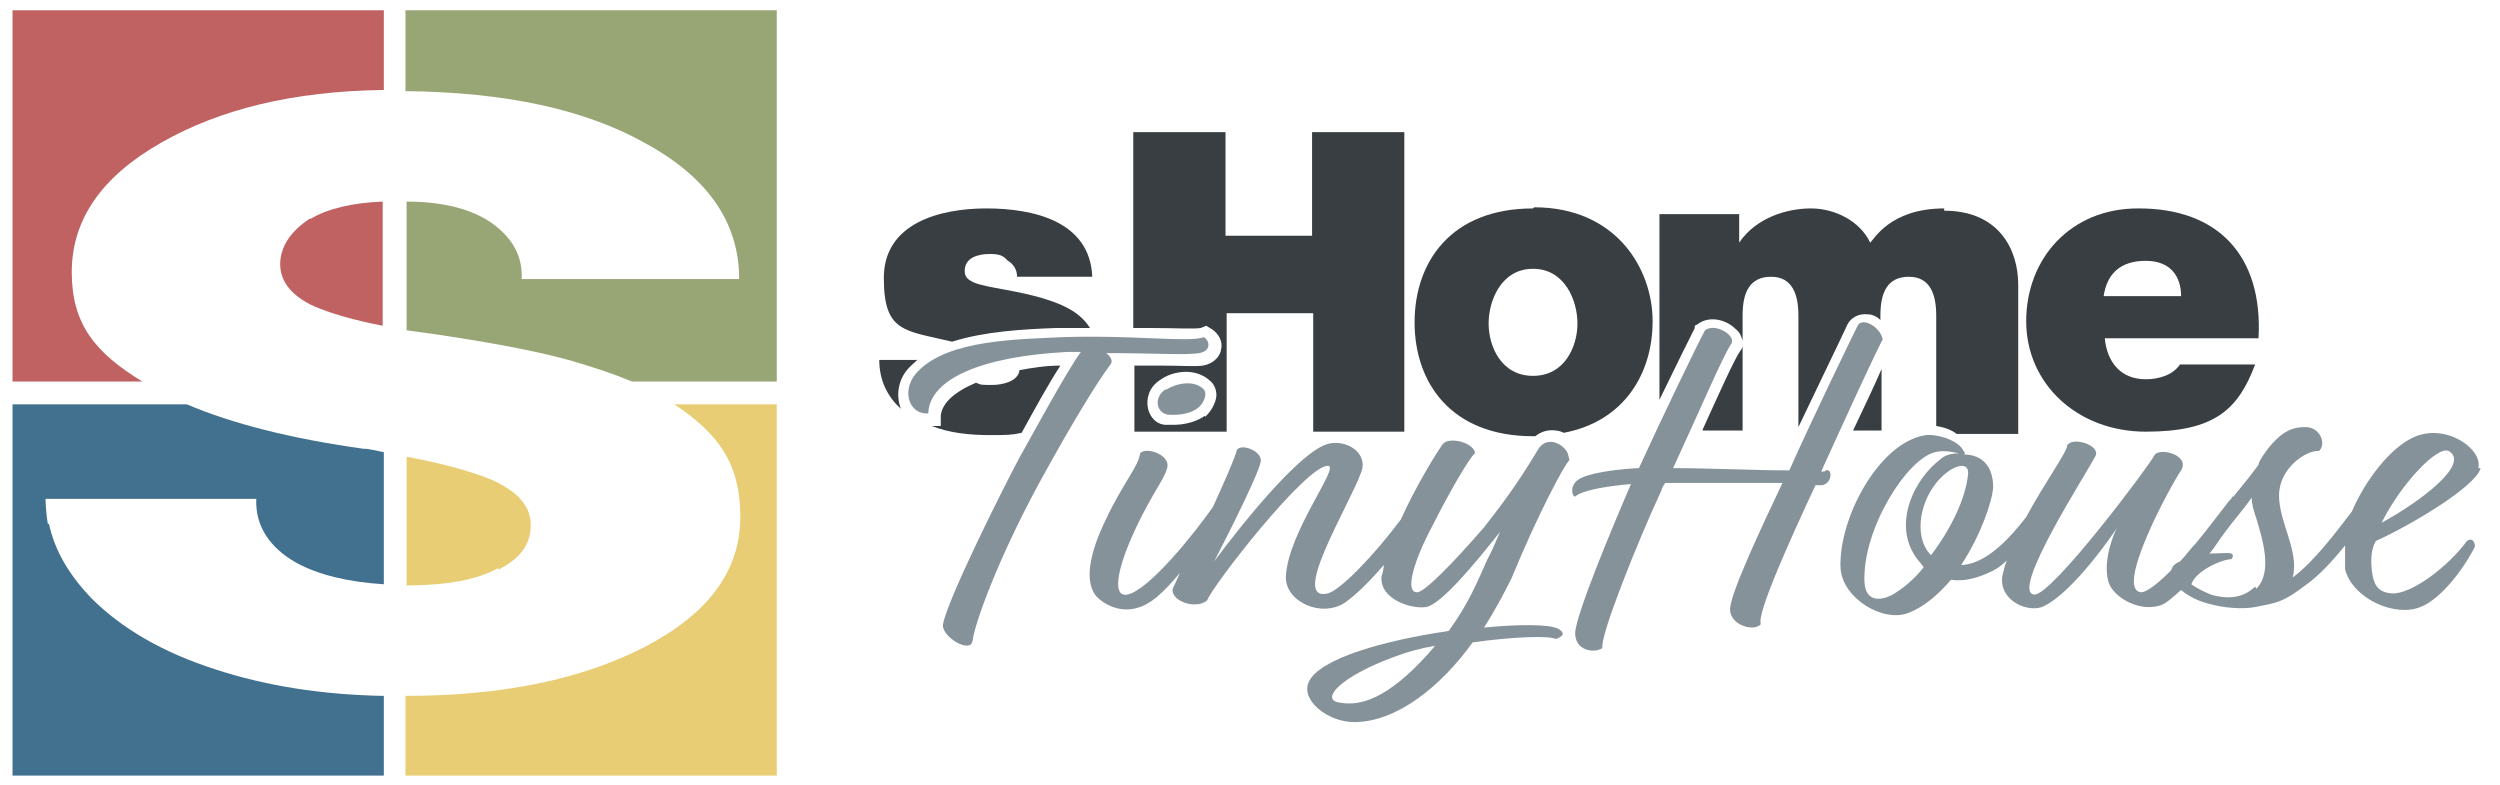
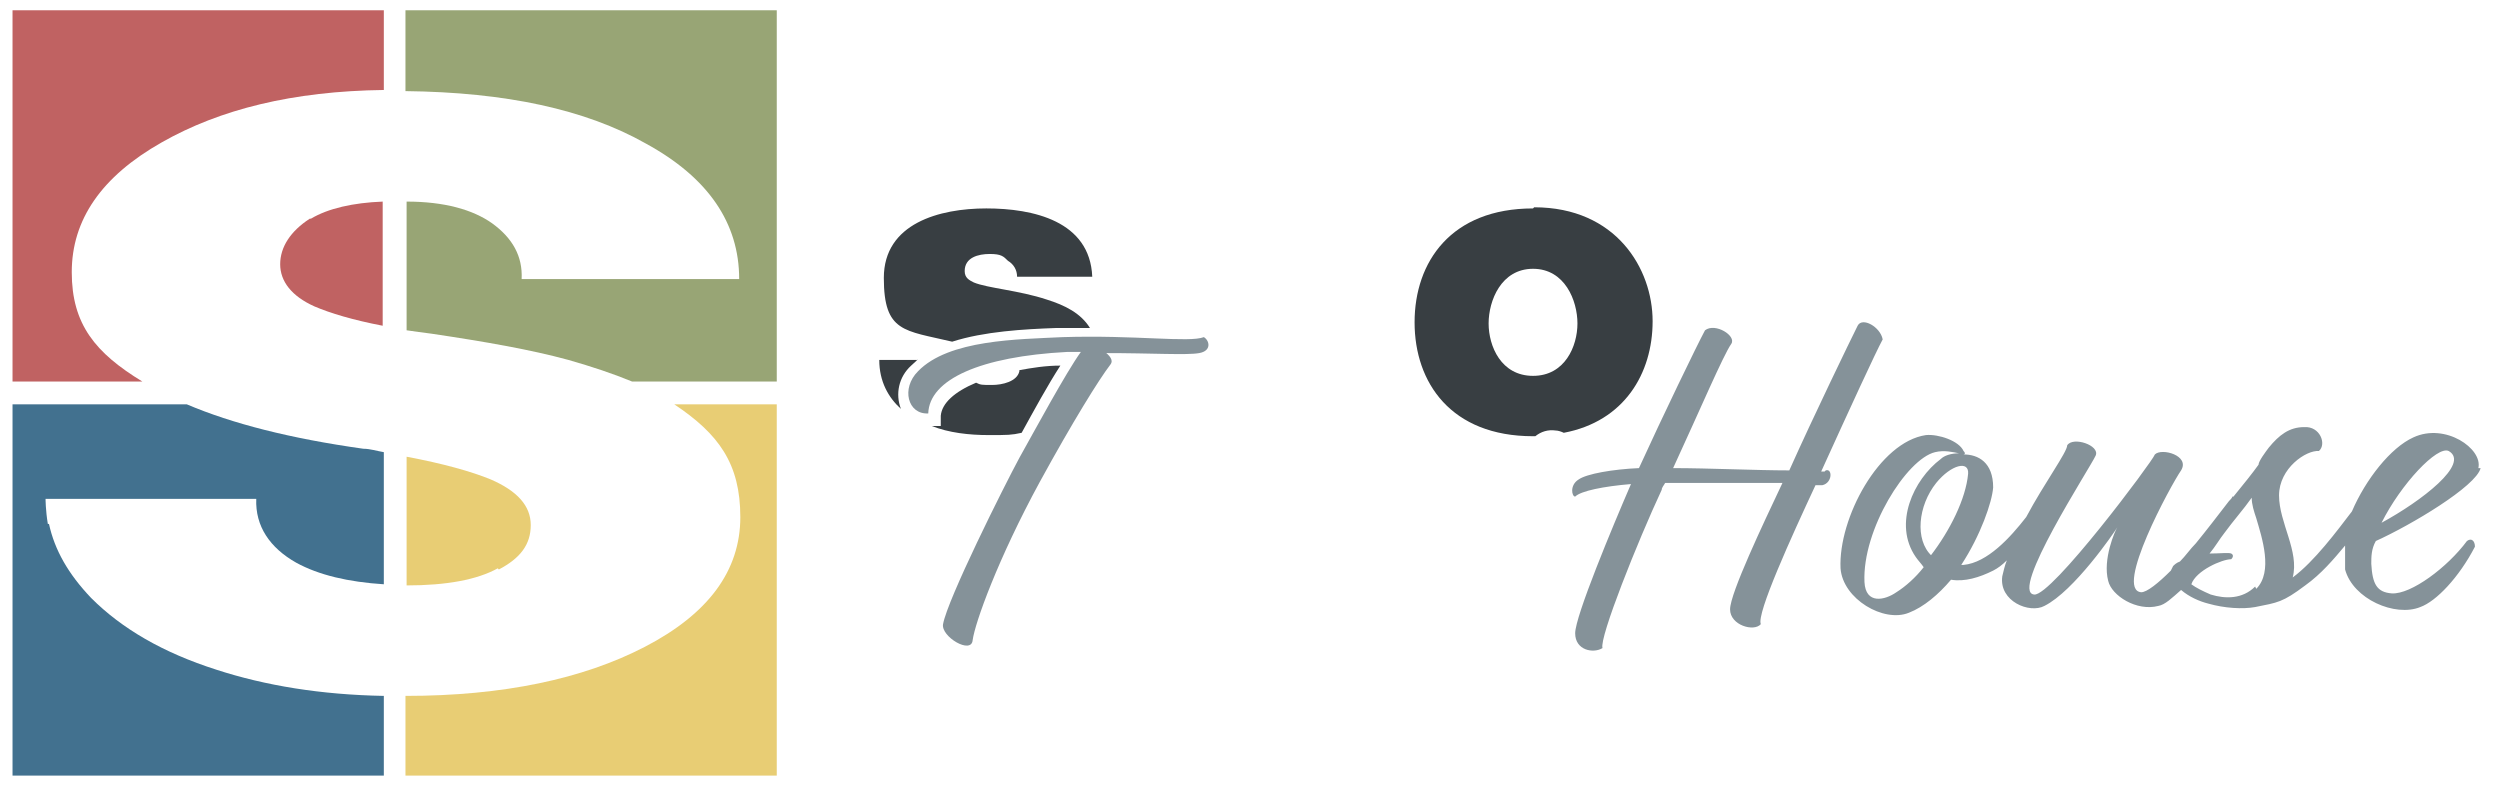
<svg xmlns="http://www.w3.org/2000/svg" id="Ebene_1" version="1.1" viewBox="0 0 219.5 68.9">
  <defs>
    <style>
      .st0 {
        fill: #c06262;
      }

      .st1 {
        fill: #e8cd74;
      }

      .st2 {
        fill: #98a575;
      }

      .st3 {
        fill: #42718f;
      }

      .st4 {
        fill: #859299;
      }

      .st5 {
        fill: #383e42;
      }
    </style>
  </defs>
  <g>
    <path class="st0" d="M33.7.9v7c-8,.1-14.4,1.7-19.5,4.6-5.3,3-7.9,6.8-7.9,11.4s2.1,7.1,6.2,9.6H1.1V.9h32.6Z" />
    <path class="st0" d="M27.3,19.2c1.5-.9,3.7-1.4,6.3-1.5v10.9c-2.6-.5-4.6-1.1-6-1.7-2-.9-3-2.2-3-3.7s.9-2.9,2.6-4" />
    <path class="st3" d="M4.3,46c.5,2.3,1.7,4.4,3.7,6.5,2.7,2.7,6.3,4.8,11,6.3,4.3,1.4,9.2,2.2,14.7,2.3v7H1.1v-32.6h15.3c4,1.7,9.1,3,15.5,3.9.6,0,1.2.2,1.8.3v11.6c-3.1-.2-5.7-.8-7.7-1.9-2.3-1.3-3.6-3.2-3.5-5.6H4s0,1,.2,2.2" />
    <path class="st1" d="M43.7,49.9c-1.8,1-4.5,1.5-8,1.5v-11.3c3.2.6,5.7,1.3,7.4,2,2.3,1,3.5,2.3,3.5,4s-.9,2.9-2.8,3.9" />
    <path class="st1" d="M68.2,35.5v32.6h-32.6v-7c8.6,0,15.6-1.5,21-4.3,5.6-2.9,8.4-6.7,8.4-11.4s-1.9-7.3-5.8-9.9h9Z" />
    <path class="st2" d="M68.2.9v32.6h-12.7c-1.7-.7-3.5-1.3-5.6-1.9-3.3-.9-7.3-1.6-12-2.3-.8-.1-1.5-.2-2.2-.3v-11.3c3.3,0,5.8.7,7.5,1.9,1.8,1.3,2.7,2.9,2.6,4.9h19.1c0-4.9-2.7-8.9-8.2-11.9-5.3-3-12.3-4.5-21.1-4.6V.9h32.6v3.8" />
  </g>
  <g>
-     <path class="st5" d="M91.9,26.3c-2.4-.8-5.2-1-6.4-1.5-.4-.2-.8-.4-.8-1,0-1.2,1.2-1.5,2.2-1.5s1.2.2,1.6.6c.5.3.8.8.8,1.4h6.6c-.2-4.9-5.2-6-9.3-6s-9,1.3-9,6.1,1.8,4.6,6,5.6c2.8-.9,6.3-1.1,9.1-1.2h.7c.8,0,1.5,0,2.3,0-.8-1.3-2.2-2-3.8-2.5ZM80.5,31.6h-3.3c0,1.9.8,3.3,1.9,4.3-.5-1.3-.2-2.8.9-3.8s.3-.3.5-.5ZM89.5,32.6c-.2.9-1.5,1.2-2.4,1.2s-1,0-1.4-.2c-1.9.8-3,1.8-3.1,2.9v.9s-.8,0-.8,0c1.5.6,3.3.8,5,.8s2,0,2.9-.2c1.1-2,2.3-4.2,3.4-5.9-1.3,0-2.5.2-3.6.4Z" />
-     <path class="st5" d="M115.2,11.6v9.1h-7.6v-9.1h-8.1v17.2c.6,0,1.2,0,1.7,0,1.8,0,3.7.1,4.2,0l.5-.2.5.3c.6.4,1,1.1.8,1.8,0,.3-.4,1.2-1.6,1.4-.7.1-1.9,0-3.6,0-.7,0-1.5,0-2.4,0v5.8h8.1v-10.4h7.6v10.4h1.3c.4,0,.9,0,1.3,0h5.4V11.6h-8.1ZM105.8,36.5c-.7.5-1.7.8-2.8.8s-.4,0-.6,0c-.8,0-1.4-.6-1.6-1.4-.2-.9.1-1.9,1-2.5h0c1.2-.9,3.2-1.1,4.4,0,.4.3.6.8.6,1.3s-.4,1.4-1,1.9Z" />
+     <path class="st5" d="M91.9,26.3c-2.4-.8-5.2-1-6.4-1.5-.4-.2-.8-.4-.8-1,0-1.2,1.2-1.5,2.2-1.5s1.2.2,1.6.6c.5.3.8.8.8,1.4h6.6c-.2-4.9-5.2-6-9.3-6s-9,1.3-9,6.1,1.8,4.6,6,5.6c2.8-.9,6.3-1.1,9.1-1.2h.7c.8,0,1.5,0,2.3,0-.8-1.3-2.2-2-3.8-2.5ZM80.5,31.6h-3.3c0,1.9.8,3.3,1.9,4.3-.5-1.3-.2-2.8.9-3.8s.3-.3.5-.5ZM89.5,32.6c-.2.9-1.5,1.2-2.4,1.2s-1,0-1.4-.2c-1.9.8-3,1.8-3.1,2.9v.9s-.8,0-.8,0c1.5.6,3.3.8,5,.8s2,0,2.9-.2c1.1-2,2.3-4.2,3.4-5.9-1.3,0-2.5.2-3.6.4" />
    <path class="st5" d="M134.6,18.3c-7.2,0-10.4,4.7-10.4,10s3.2,10,10.4,10h.2c.5-.4,1.1-.6,1.8-.5.2,0,.5.1.7.2,5.3-1,7.8-5.2,7.8-9.8s-3.2-10-10.4-10ZM134.6,33c-2.8,0-3.9-2.6-3.9-4.6s1.1-4.8,3.9-4.8,3.9,2.8,3.9,4.8-1.1,4.6-3.9,4.6Z" />
-     <path class="st5" d="M152.8,30.9c-.5.7-1.8,3.6-3.3,6.9h3.5v-7.5c0,.2-.1.4-.2.5ZM162.7,37.8h2.5v-5.4c-.6,1.4-1.5,3.3-2.5,5.4ZM152.8,30.9c-.5.7-1.8,3.6-3.3,6.9h3.5v-7.5c0,.2-.1.4-.2.5ZM170.7,18.3c-4.8,0-6.2,2.8-6.5,3-.9-1.9-3.1-3-5.2-3s-4.8.8-6.3,3h0v-2.5h-7v16.3c1.4-2.9,2.7-5.5,3.1-6.3v-.2c0,0,.2-.1.2-.1,1-.8,2.5-.5,3.4.4.4.3.5.7.6,1v-2.2c0-2,.6-3.4,2.5-3.4s2.4,1.6,2.4,3.4v9.8c1.9-4,3.9-8.1,4.3-9,.3-.6,1-1,1.8-.9.4,0,.8.2,1.1.5v-.4c0-2,.6-3.4,2.5-3.4s2.4,1.6,2.4,3.4v9.7c.6.1,1.3.3,1.8.7h5.4v-13.1c0-3.1-1.7-6.5-6.5-6.5ZM149.5,37.8h3.5v-7.5c0,.2-.1.4-.2.5-.5.7-1.8,3.6-3.3,6.9ZM152.8,30.9c-.5.7-1.8,3.6-3.3,6.9h3.5v-7.5c0,.2-.1.4-.2.5ZM152.8,30.9c-.5.7-1.8,3.6-3.3,6.9h3.5v-7.5c0,.2-.1.4-.2.5Z" />
-     <path class="st5" d="M187.7,18.3c-5.9,0-9.8,4.4-9.8,9.9s4.5,9.7,10.5,9.7,8.1-1.9,9.6-5.9h-6.6c-.6.9-1.8,1.3-3,1.3-2.2,0-3.4-1.5-3.6-3.6h13.5c.4-7.3-3.6-11.4-10.5-11.4ZM184.7,26c.3-2,1.5-3.1,3.7-3.1s3.1,1.4,3.1,3.1h-6.8Z" />
  </g>
  <g>
    <path class="st4" d="M96.9,31c4.3,0,7.3.2,8.4,0,1.1-.2.9-1.1.4-1.4-1.3.5-6-.2-12.4,0-3.9.2-10,.2-12.7,3-1.5,1.5-.9,3.8.9,3.7.1-3,4.6-5,12.2-5.4.4,0,.8,0,1.2,0-1.3,1.8-4,6.8-5.4,9.3-1.4,2.6-6.3,12.4-6.7,14.6-.2,1.1,2.5,2.7,2.6,1.4.2-1.5,2.2-7.1,5.9-13.9,2.9-5.3,5.2-9,6.2-10.3.3-.4-.1-.8-.6-1.2Z" />
-     <path class="st4" d="M102.3,34.2c-1,.7-.8,2,.2,2.2,1,.1,2.1-.1,2.7-.6.5-.4.9-1.3.4-1.7-.8-.7-2.2-.5-3.2.1Z" />
-     <path class="st4" d="M137.7,40c-.1-.8-1.9-2.1-2.8-.3-1.8,3-3.2,4.8-4.6,6.6-2.6,3-5.3,5.8-5.9,5.7-1.1,0-.2-2.9,1.3-5.7,1.5-3,3.3-6.1,3.8-6.5,0-.9-2.4-1.6-2.9-.7-.5.7-2.3,3.6-3.6,6.5-2.3,3.1-5.3,6.2-6.4,6.5-3.4.8,1.8-7.6,2.9-10.6.7-1.8-1.4-3-3-2.5-3.1,1-9.9,10.3-9.9,10.3,0,0,3.9-7.5,4.1-8.8.1-.9-1.7-1.6-2.1-1-.2.8-1.1,2.8-2.1,5-1.6,2.3-5.6,7.3-7.5,7.7-1.5.3-.9-2.7,1.3-7,1.3-2.5,2-3.3,2.2-4.2.2-1.1-1.9-1.8-2.4-1.2-.1,1.1-1.5,2.6-3,5.8-1.8,3.7-1.7,5.8-.8,6.8.9.9,2.7,1.7,4.6.5.7-.4,1.7-1.4,2.7-2.6-.3.7-.5,1.1-.6,1.3-.4,1.1,2,2,3,1.1.4-1.2,8.7-11.9,10.6-11.8,1.1,0-3.5,5.8-3.7,9.7-.1,2.2,3.1,3.7,5.2,2.3,1-.7,2.2-1.9,3.4-3.3,0,.3-.1.7-.2,1-.2,2,2.6,2.9,3.9,2.7,1.3-.2,4.3-3.8,6.5-6.6-.4.9-.7,1.7-1.1,2.4-.9,2-1.6,3.8-3.4,6.3-5.5.8-11.4,2.4-12.3,4.5-.7,1.6,1.7,3.5,4,3.5,3.7,0,7.6-3.1,10.4-7,3.6-.5,6.7-.6,7.3-.3.6-.2.9-.5.2-.9-.8-.4-3.4-.4-6.5-.1.9-1.4,1.7-2.9,2.4-4.3,2.3-5.6,4.7-10.1,5.1-10.4ZM125.4,57.4c-3.6,4-6,4.6-7.7,4.3-1.9-.2-.1-2.3,4.9-4.1,1.1-.4,2.2-.7,3.4-.9l-.6.7Z" />
    <path class="st4" d="M160.2,41.4s-.2,0-.3,0c2.5-5.5,4.8-10.5,5.4-11.6-.2-1.1-1.8-2-2.2-1.2-.6,1.2-3.9,8-6,12.7-2.9,0-7.1-.2-10.2-.2,2.4-5.2,4.4-9.9,5.1-10.9.5-.7-1.4-1.9-2.3-1.2-.7,1.3-3.7,7.5-5.8,12.1-2.3.1-4.6.5-5.3,1-.8.5-.6,1.5-.3,1.5.5-.5,2.5-.9,4.9-1.1-1.6,3.7-4.9,11.6-4.9,13.1s1.6,1.8,2.4,1.3c-.3-.9,3.1-9.4,5.2-13.9,0-.2.2-.4.3-.6,2.9,0,7.3,0,10.3,0-1.7,3.6-4.6,9.7-4.6,11.1s2.1,2,2.7,1.3c-.4-.9,2.7-7.7,4.8-12.2.3,0,.5,0,.6,0,.9-.2.9-1.5.3-1.3Z" />
    <path class="st4" d="M217.6,41.1c.4-1.7-2.9-4-5.7-2.7-2,.9-4.2,3.7-5.4,6.5-1.3,1.7-3.3,4.4-5.2,5.8.6-2.3-1.2-4.8-1.2-7.2s2.4-4,3.5-3.9c.7-.6.1-2.2-1.3-2.1-1.3,0-2.2.7-3.1,1.8-.3.4-.9,1.2-.9,1.5-.5.7-1.3,1.7-2.2,2.8,0,0,0,0-.1,0,0,.1-.2.3-.3.4-1,1.3-2,2.6-2.9,3.7-.5.5-.9,1.1-1.4,1.6-.3.1-.5.3-.6.4,0,0-.1.2-.2.4-1.1,1.1-2.1,1.9-2.6,1.9-2.4-.2,2.6-9.4,3.5-10.7.8-1.3-1.7-2-2.3-1.4-.2.6-9.1,12.5-10.6,12.3-2.2-.2,4.9-11.1,5.4-12.2.4-.9-2-1.7-2.5-.9,0,.6-2,3.3-3.6,6.3-1.4,1.8-3.4,4-5.5,4.2h-.2c1.7-2.6,2.7-5.5,2.8-6.8,0-2.2-1.3-2.9-2.6-2.9.1,0,.2-.1,0-.3-.4-.9-2.2-1.5-3.3-1.4-4.1.6-7.7,7.3-7.5,11.7.2,2.7,3.8,4.8,6,3.9,1.3-.5,2.6-1.6,3.7-2.9,1.2.2,2.5-.2,3.7-.8.4-.2.8-.5,1.2-.9-.2.5-.3,1-.4,1.4-.3,2.2,2.4,3.3,3.7,2.6,2.6-1.3,6.1-6.4,6.4-6.9-.2.3-1.3,2.8-.8,4.7.3,1.3,2.5,2.7,4.4,2.2.6-.1,1.2-.7,2-1.4.7.6,1.6,1,2.4,1.2,1.4.4,3,.5,4.1.3,2-.4,2.4-.4,4.4-1.9,1.4-1,2.5-2.3,3.5-3.5,0,.7,0,1.4,0,2.1.7,2.6,4.4,4.2,6.6,3.3,1.4-.5,3.4-2.6,4.8-5.3,0-.5-.3-.8-.7-.5-1.7,2.3-4.9,4.7-6.6,4.6-1.3-.1-1.7-.8-1.8-2.6,0-.6,0-1.3.4-2,3.1-1.4,8.8-4.8,9.2-6.4ZM215,39.6c1.9,1.1-2.4,4.4-5.9,6.3,1.7-3.4,4.9-6.8,5.9-6.3ZM166.5,52c-1,.7-2.7,1.1-2.8-.9-.2-4.6,3.7-10.8,6.2-11.4.8-.2,1.6,0,2.1.1-.7,0-1.3.2-1.6.5-2.4,1.8-4.2,5.7-2.2,8.6.2.3.5.6.7.9-.7.9-1.6,1.7-2.4,2.2ZM169.6,48.8c-1.5-1.4-1.2-4.4.4-6.4,1.3-1.6,2.9-2,2.8-.8-.2,2.2-1.6,5-3.3,7.2ZM198,51.5c-1.1,1.1-2.6,1.1-3.9.7-.7-.3-1.3-.6-1.7-.9.4-1.2,2.7-2.2,3.5-2.2.2-.2.2-.4,0-.5-.2-.1-1,0-1.9,0,.5-.6.9-1.3,1.3-1.8.8-1.1,1.7-2.1,2.4-3.1,0,.6.2,1.2.4,1.8.5,1.7,1.5,4.7,0,6.2Z" />
  </g>
</svg>